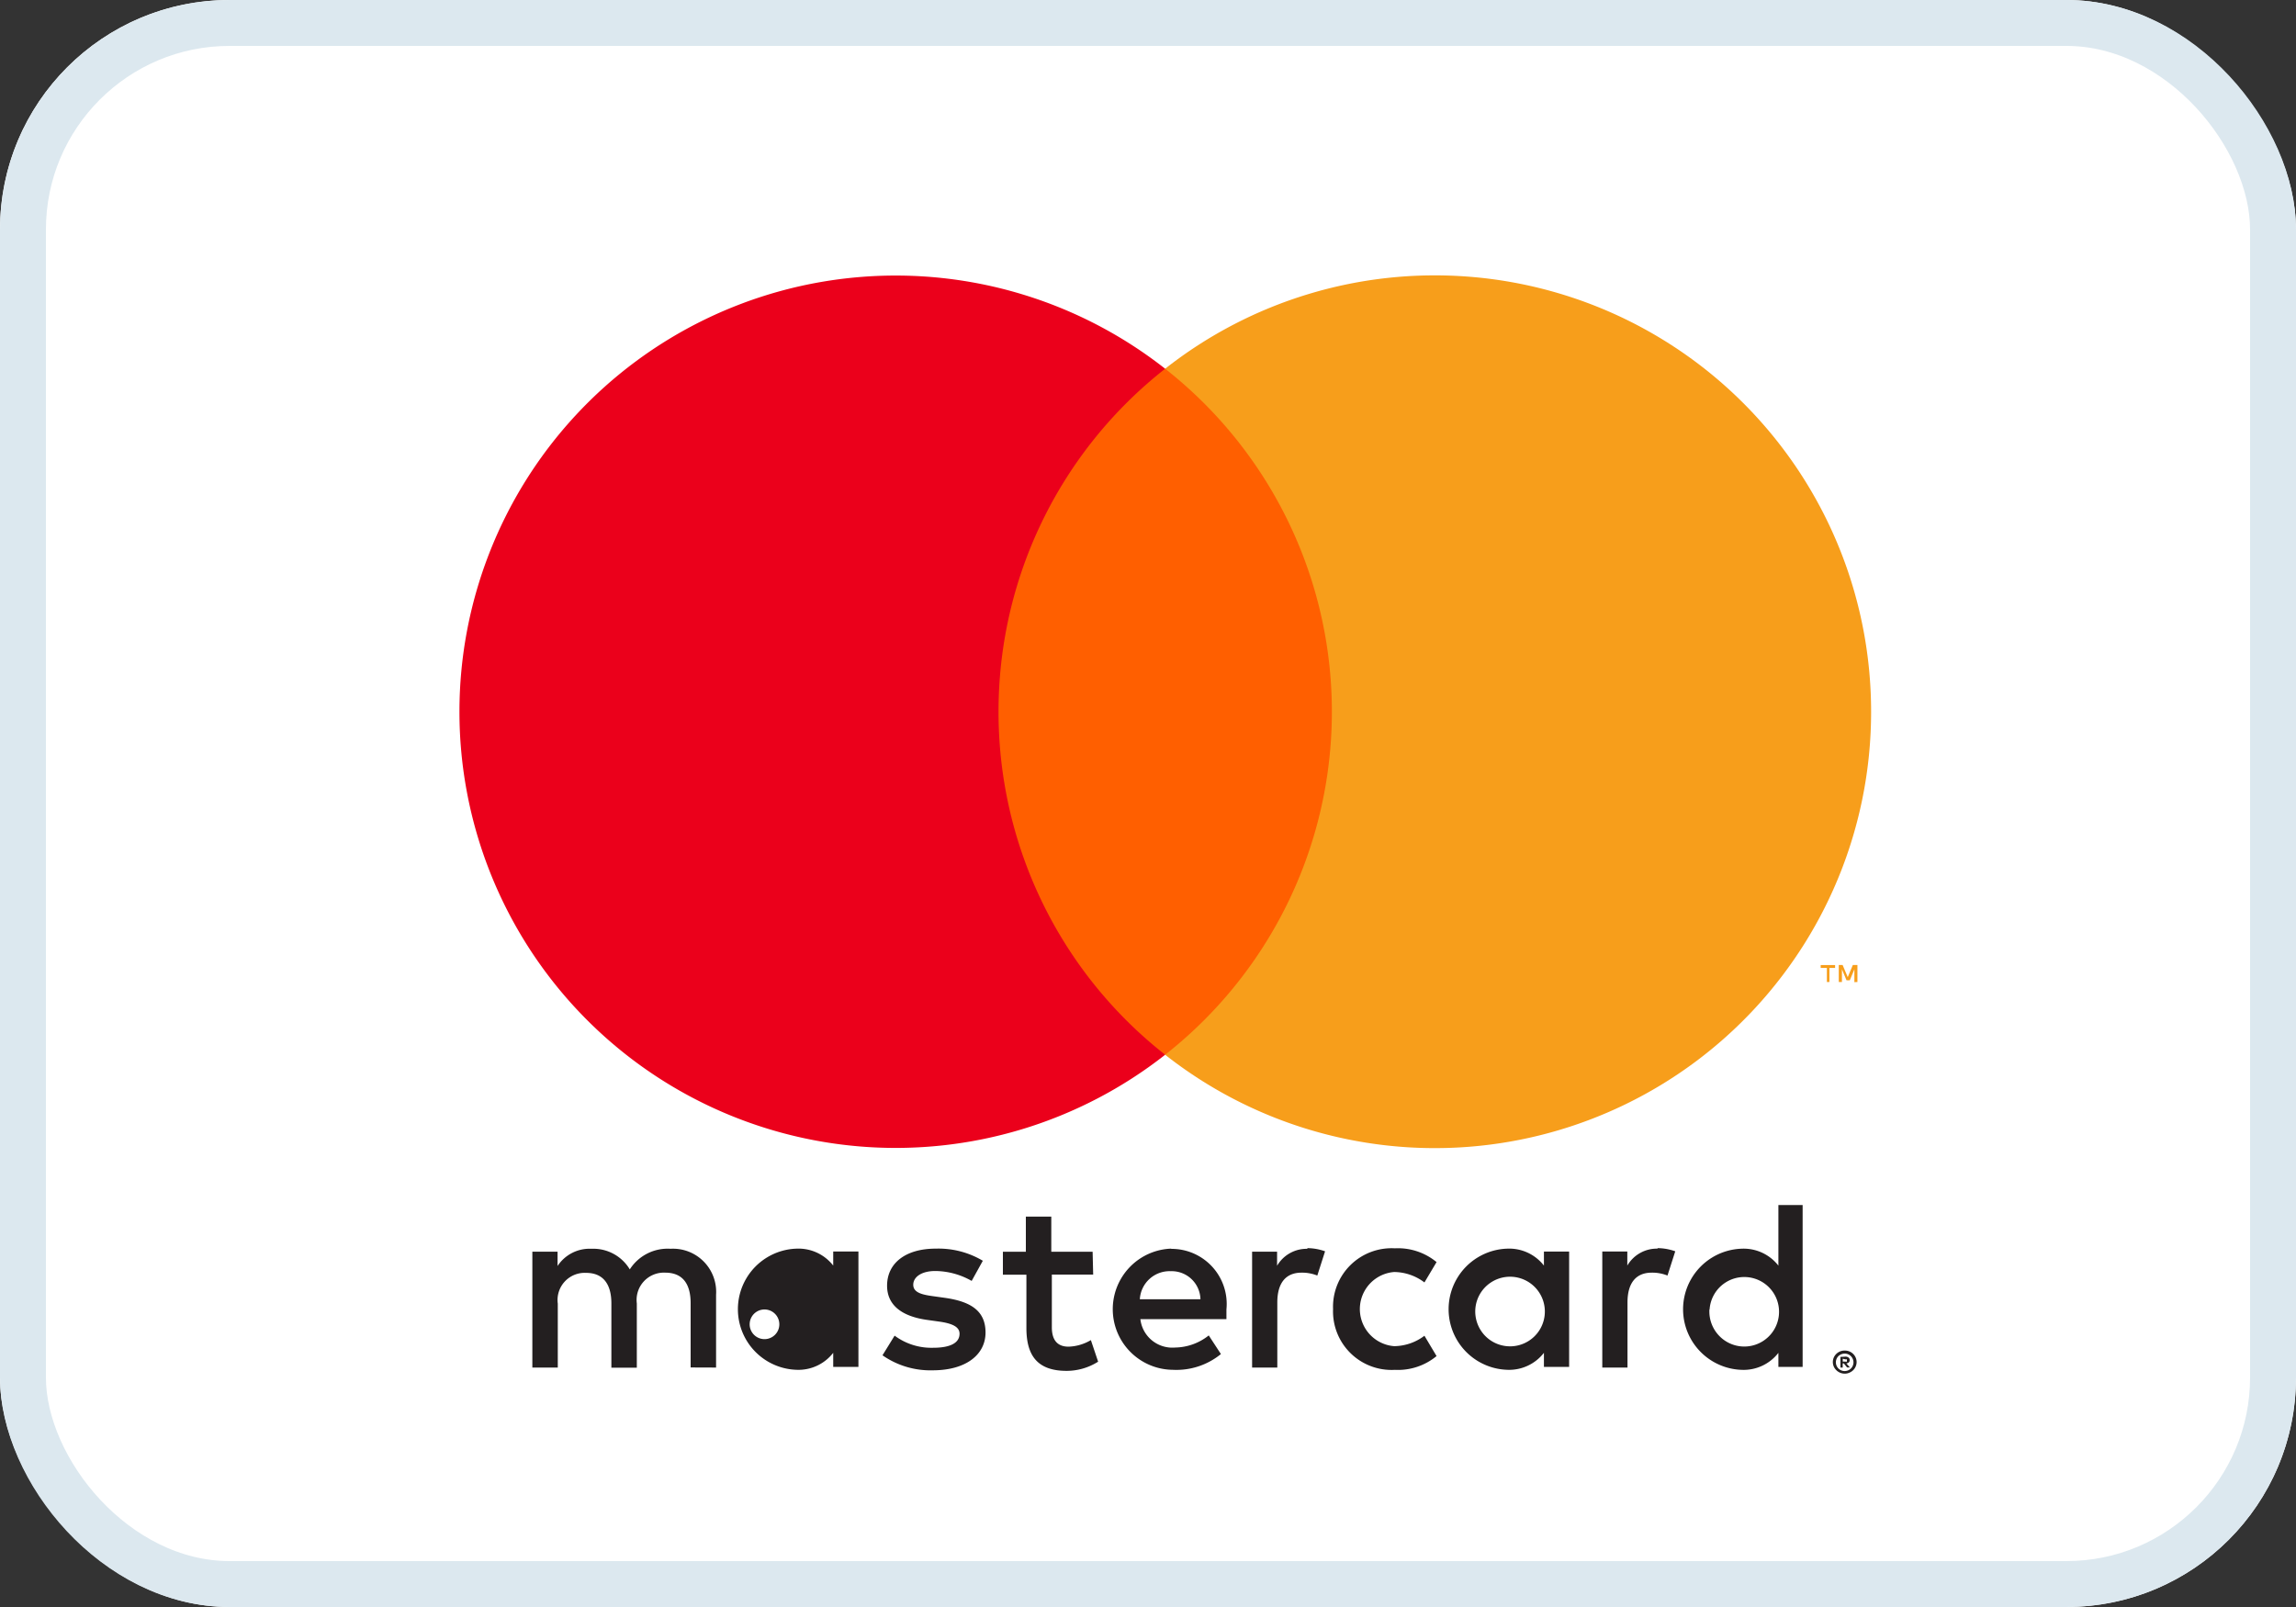
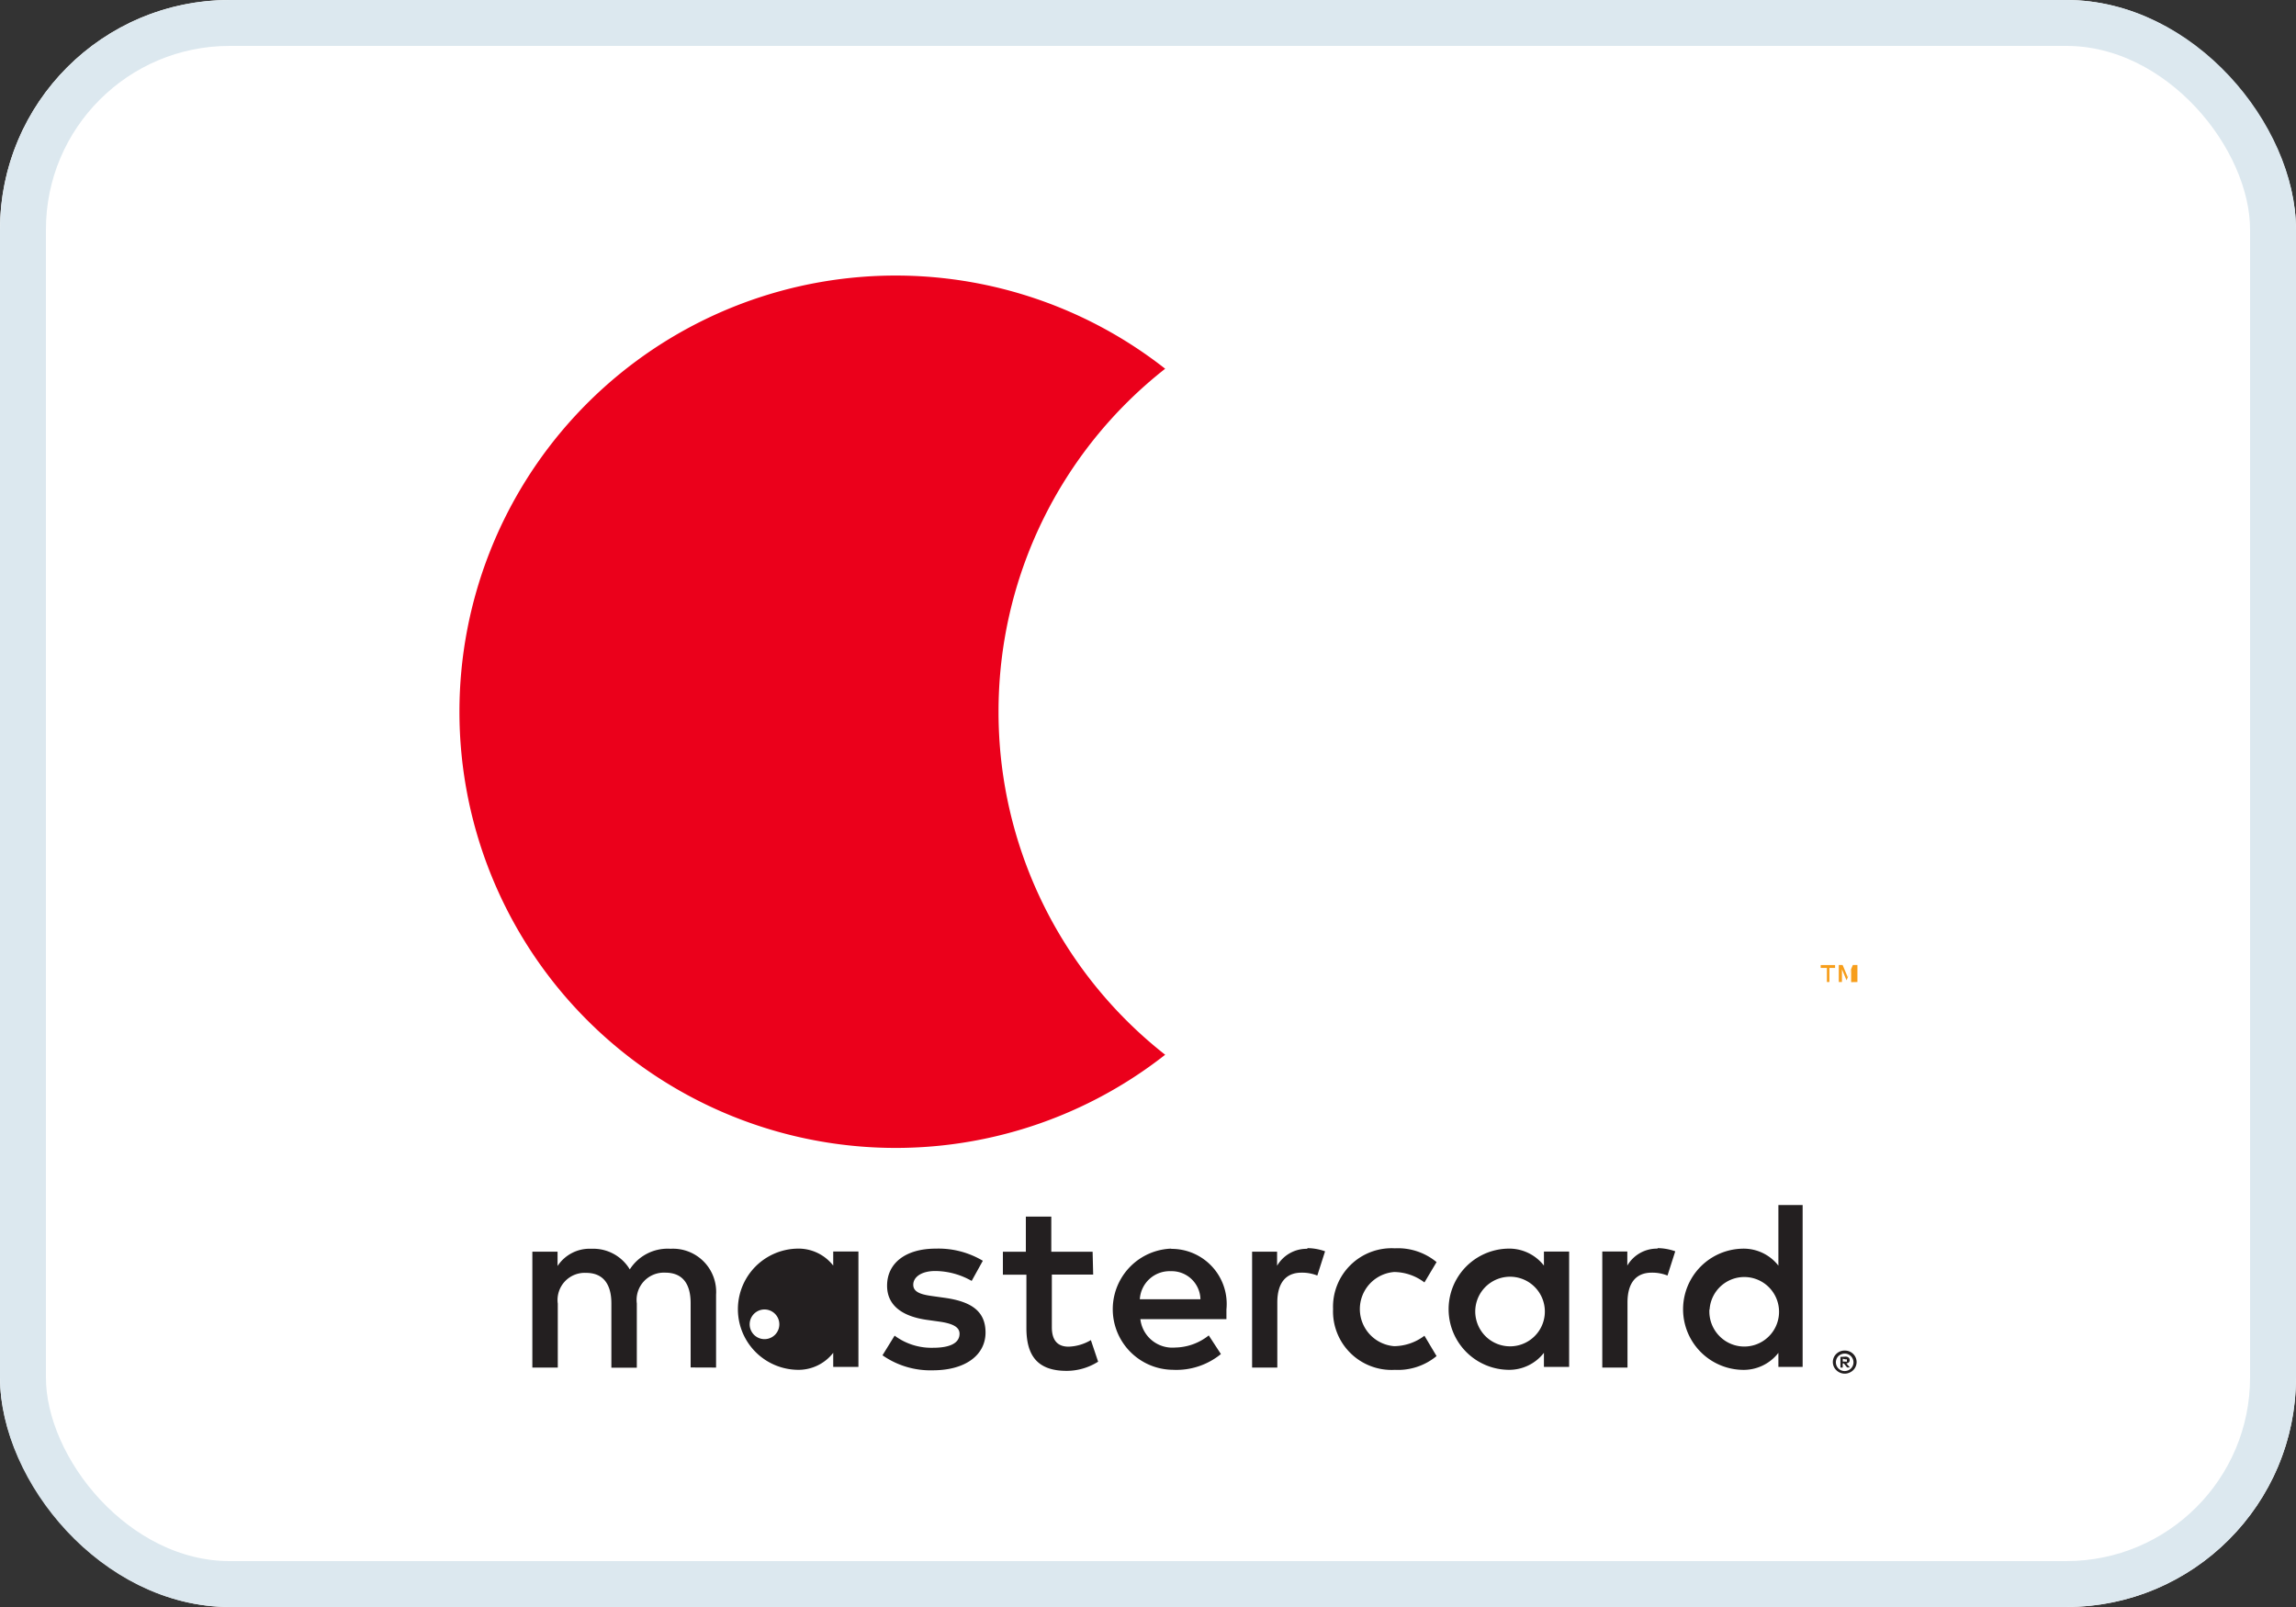
<svg xmlns="http://www.w3.org/2000/svg" width="50" height="35" viewBox="0 0 50 35">
  <rect x="0" y="0" width="50" height="35" fill="#333333" stroke="none" />
  <defs>
    <style>
            .cls-2{fill:none}.cls-6{fill:#f79e1b}
        </style>
  </defs>
  <g id="Groupe_290" transform="translate(-1228 -940)">
    <g id="Rectangle_54" fill="#fff" stroke="#dce8ef" transform="translate(1228 940)">
      <rect width="50" height="35" stroke="none" rx="5" />
      <rect width="49" height="34" x=".5" y=".5" class="cls-2" rx="4.5" />
    </g>
    <g id="Layer_2" transform="translate(1234 942)">
      <g id="Layer_1">
        <path id="Rectangle_55" d="M0 0H38.745V31.78H0z" class="cls-2" />
        <path id="Tracé_119" fill="#231f20" d="M25.191 95.4v-1.587a.94.94 0 0 0-.992-1 .977.977 0 0 0-.887.449.926.926 0 0 0-.834-.449.834.834 0 0 0-.739.375v-.311h-.549V95.4h.554v-1.392a.591.591 0 0 1 .618-.67c.364 0 .549.238.549.665v1.4h.554v-1.4a.594.594 0 0 1 .618-.67c.375 0 .554.238.554.665v1.4zm8.2-2.523h-.9v-.765h-.554v.765h-.5v.5h.512v1.161c0 .586.227.934.876.934a1.288 1.288 0 0 0 .686-.2l-.158-.47a1.014 1.014 0 0 1-.486.143c-.264 0-.364-.169-.364-.422v-1.148h.9zm4.682-.063a.744.744 0 0 0-.665.369v-.306h-.544V95.4h.549v-1.418c0-.417.179-.649.528-.649a.9.9 0 0 1 .343.063l.169-.528a1.174 1.174 0 0 0-.391-.069zm-7.073.26a1.887 1.887 0 0 0-1.029-.264c-.639 0-1.056.306-1.056.808 0 .412.306.665.871.744l.264.037c.3.042.443.121.443.264 0 .2-.2.306-.575.306a1.343 1.343 0 0 1-.839-.264l-.264.428a1.821 1.821 0 0 0 1.093.327c.728 0 1.151-.343 1.151-.823s-.333-.676-.882-.755l-.264-.037c-.238-.032-.428-.079-.428-.248s.179-.3.48-.3a1.626 1.626 0 0 1 .792.216zm14.7-.264a.744.744 0 0 0-.665.369v-.306h-.545V95.4h.549v-1.418c0-.417.179-.649.528-.649a.9.9 0 0 1 .343.063l.169-.528a1.174 1.174 0 0 0-.391-.069zm-7.073 1.32a1.275 1.275 0 0 0 1.346 1.32 1.32 1.32 0 0 0 .908-.3l-.264-.443a1.108 1.108 0 0 1-.66.227.81.81 0 0 1 0-1.615 1.109 1.109 0 0 1 .66.227l.264-.443a1.32 1.32 0 0 0-.908-.3 1.275 1.275 0 0 0-1.346 1.32zm5.141 0v-1.257h-.549v.306a.958.958 0 0 0-.792-.369 1.32 1.32 0 0 0 0 2.639.958.958 0 0 0 .792-.37v.306h.549zm-2.043 0a.758.758 0 1 1 .206.571.763.763 0 0 1-.206-.571zM35.1 92.81a1.32 1.32 0 0 0 .037 2.639 1.533 1.533 0 0 0 1.048-.343l-.265-.406a1.2 1.2 0 0 1-.734.264.7.7 0 0 1-.755-.618h1.874v-.211a1.2 1.2 0 0 0-1.2-1.32zm0 .491a.626.626 0 0 1 .639.612h-1.32a.649.649 0 0 1 .67-.612zm13.753.834V91.86h-.528v1.32a.958.958 0 0 0-.792-.369 1.32 1.32 0 0 0 0 2.639.958.958 0 0 0 .792-.37v.306h.528zm.916.895a.254.254 0 0 1 .238.15.245.245 0 0 1 0 .2.252.252 0 0 1-.137.132.248.248 0 0 1-.1.021.264.264 0 0 1-.238-.153.248.248 0 0 1 0-.2.256.256 0 0 1 .245-.15zm0 .446a.187.187 0 0 0 .077-.016.2.2 0 0 0 .061-.042.19.19 0 0 0-.061-.306.19.19 0 0 0-.077-.016.2.2 0 0 0-.077.016.193.193 0 0 0-.063.042.191.191 0 0 0 .148.322zm.016-.314a.106.106 0 0 1 .069.021.066.066 0 0 1 .024.055.063.063 0 0 1-.018.048.092.092 0 0 1-.055.024l.077.087h-.061l-.071-.087h-.024v.09h-.05v-.232zm-.058.045v.063h.058a.056.056 0 0 0 .032 0 147.917 147.917 0 0 1 0-.048.056.056 0 0 0-.032 0zm-2.9-1.072a.757.757 0 1 1 .206.571.763.763 0 0 1-.21-.571zm-18.536 0v-1.262h-.549v.306a.958.958 0 0 0-.792-.369 1.32 1.32 0 0 0 0 2.639.958.958 0 0 0 .792-.37v.306h.549zm-2.043 0a.323.323 0 1 1-.005 0z" transform="translate(-15.597 -67.615)" />
        <g id="_Group_" transform="translate(4 3.999)">
-           <path id="Rectangle_56" fill="#ff5f00" d="M0 0H8.314V14.941H0z" transform="translate(11.216 2.032)" />
          <path id="_Path_" fill="#eb001b" d="M26.9 24.657a9.486 9.486 0 0 1 3.629-7.472 9.5 9.5 0 1 0 0 14.941 9.486 9.486 0 0 1-3.629-7.469z" transform="translate(-15.155 -15.153)" />
-           <path id="Tracé_120" d="M88.774 24.655A9.5 9.5 0 0 1 73.4 32.124a9.5 9.5 0 0 0 0-14.941 9.5 9.5 0 0 1 15.374 7.469z" class="cls-6" transform="translate(-58.027 -15.151)" />
-           <path id="Tracé_121" d="M127.68 72.429v-.306h.124v-.063h-.314v.063h.135v.306zm.61 0v-.37h-.1l-.111.264-.111-.264h-.084v.37h.069v-.277l.1.24h.071l.1-.24v.28z" class="cls-6" transform="translate(-97.841 -57.04)" />
+           <path id="Tracé_121" d="M127.68 72.429v-.306h.124v-.063h-.314v.063h.135v.306zm.61 0v-.37h-.1l-.111.264-.111-.264h-.084v.37h.069v-.277l.1.24l.1-.24v.28z" class="cls-6" transform="translate(-97.841 -57.04)" />
        </g>
      </g>
    </g>
  </g>
</svg>